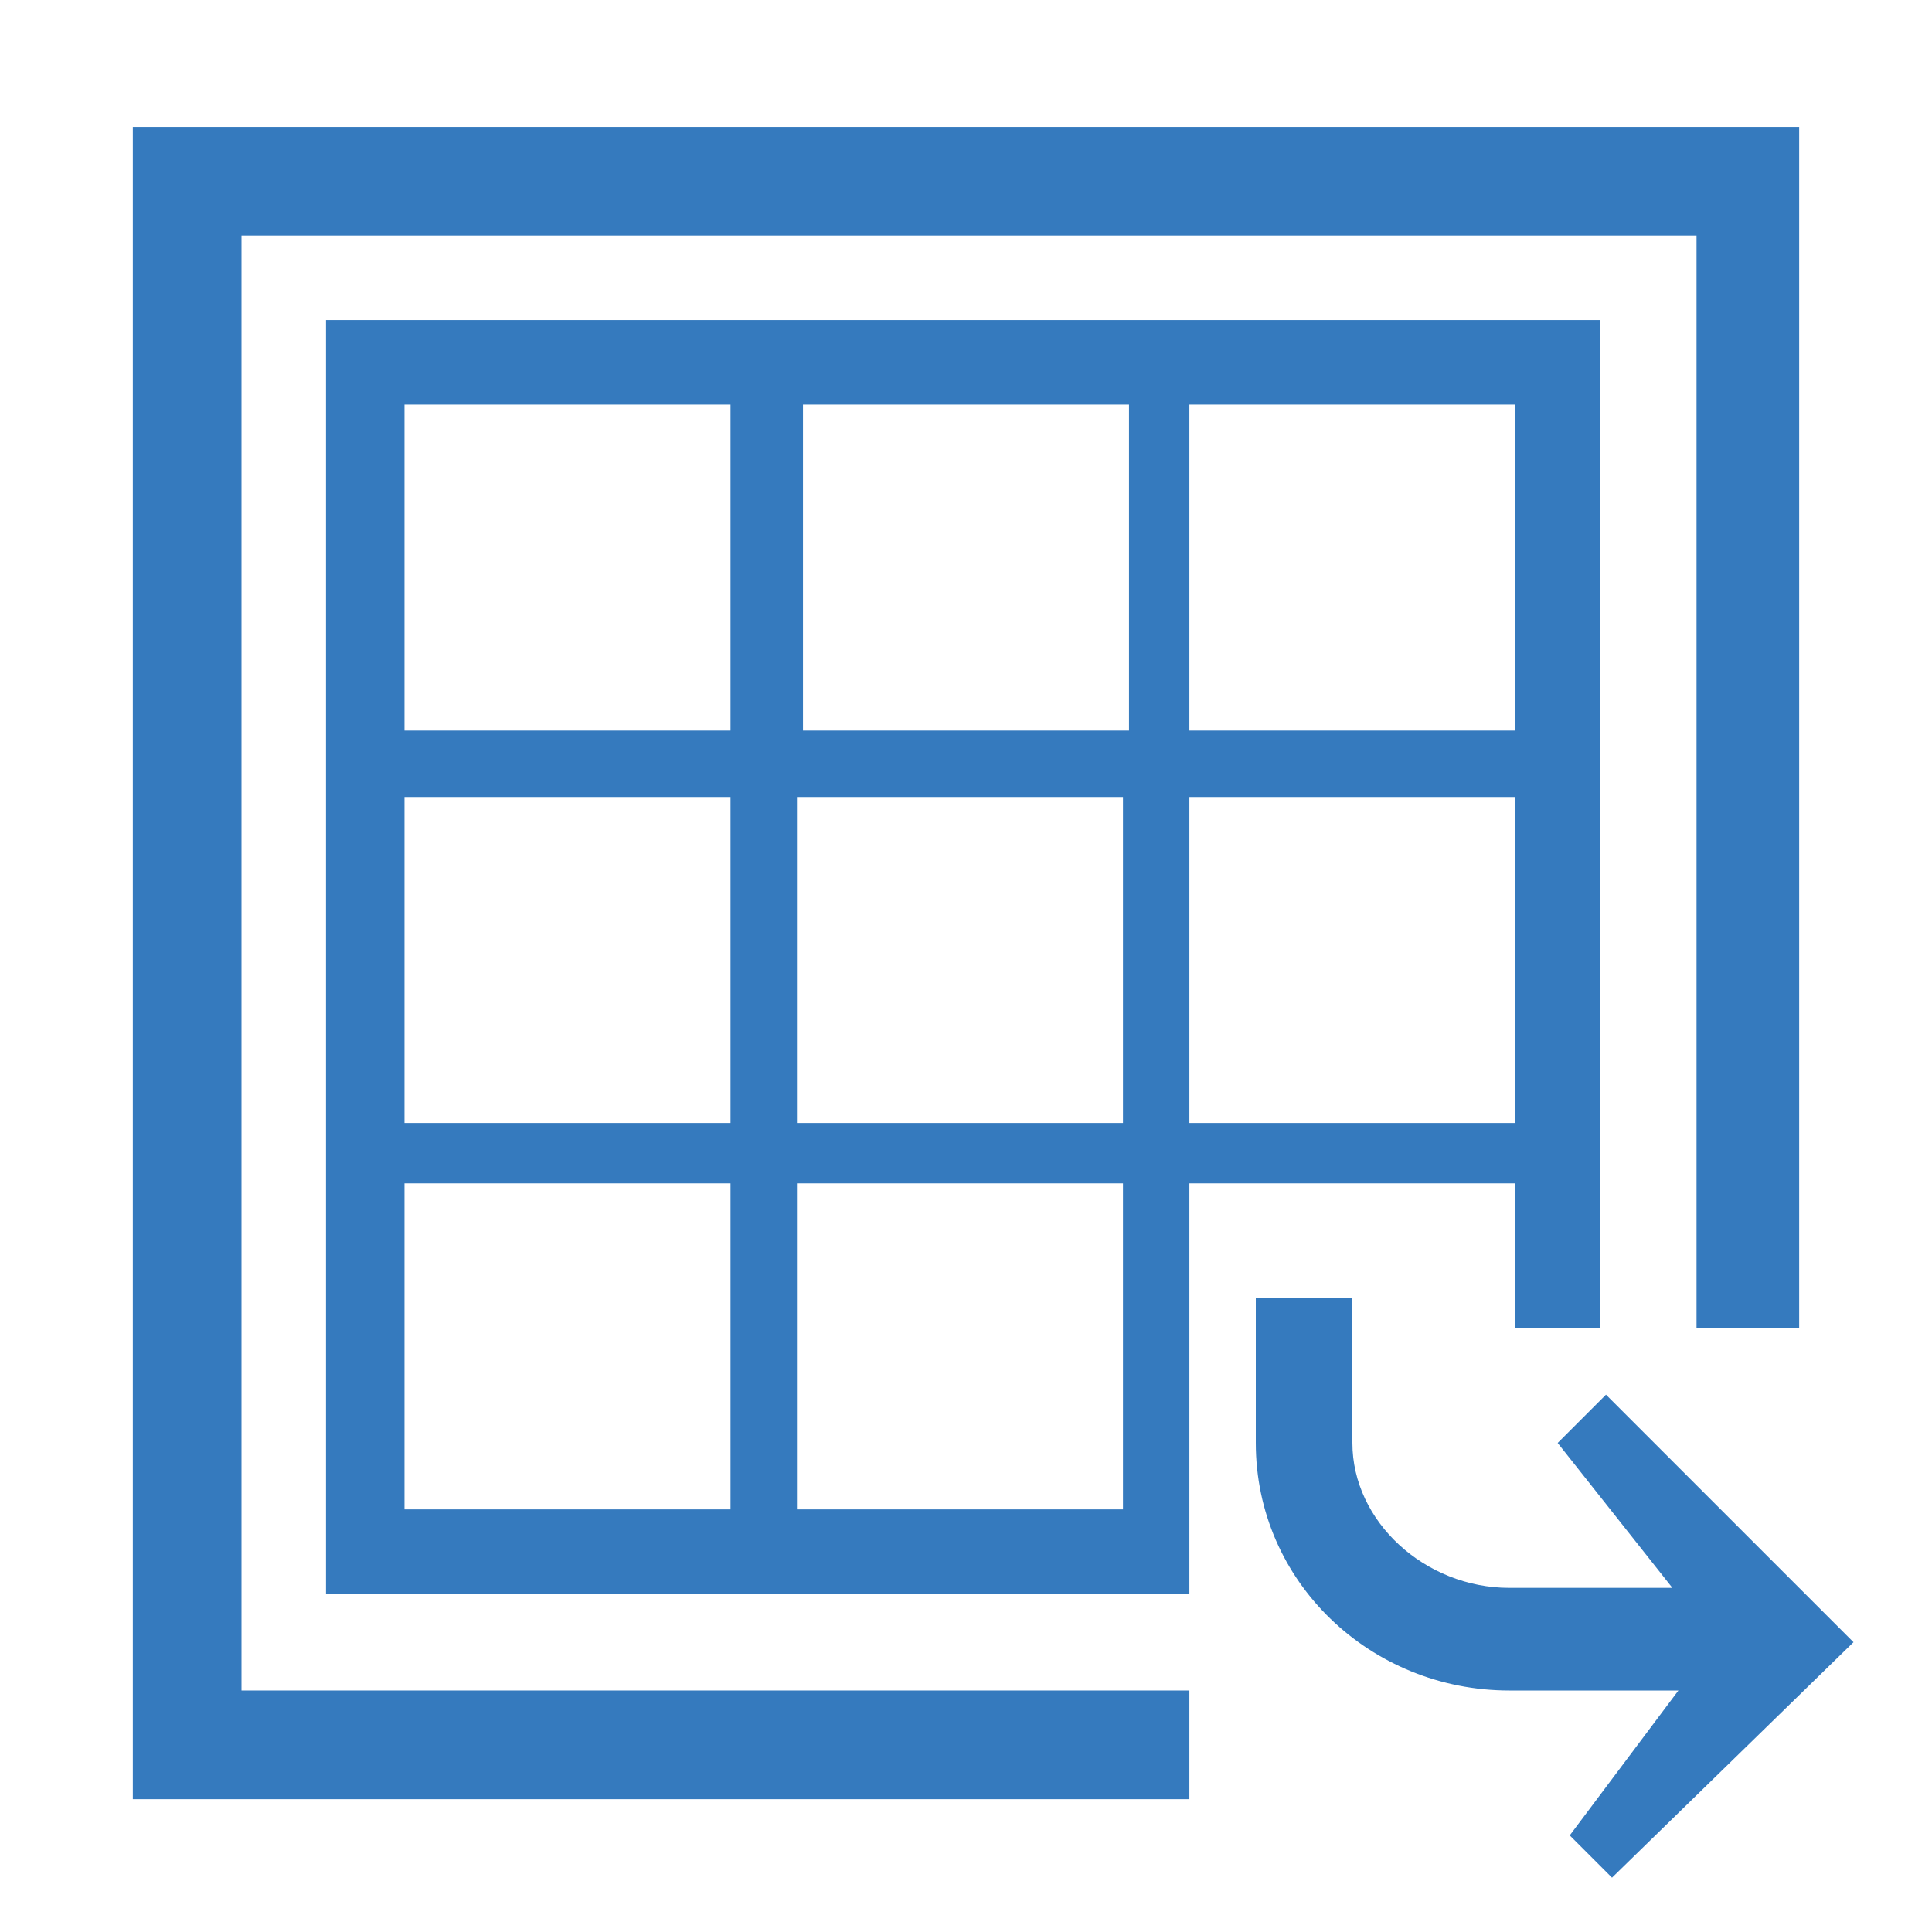
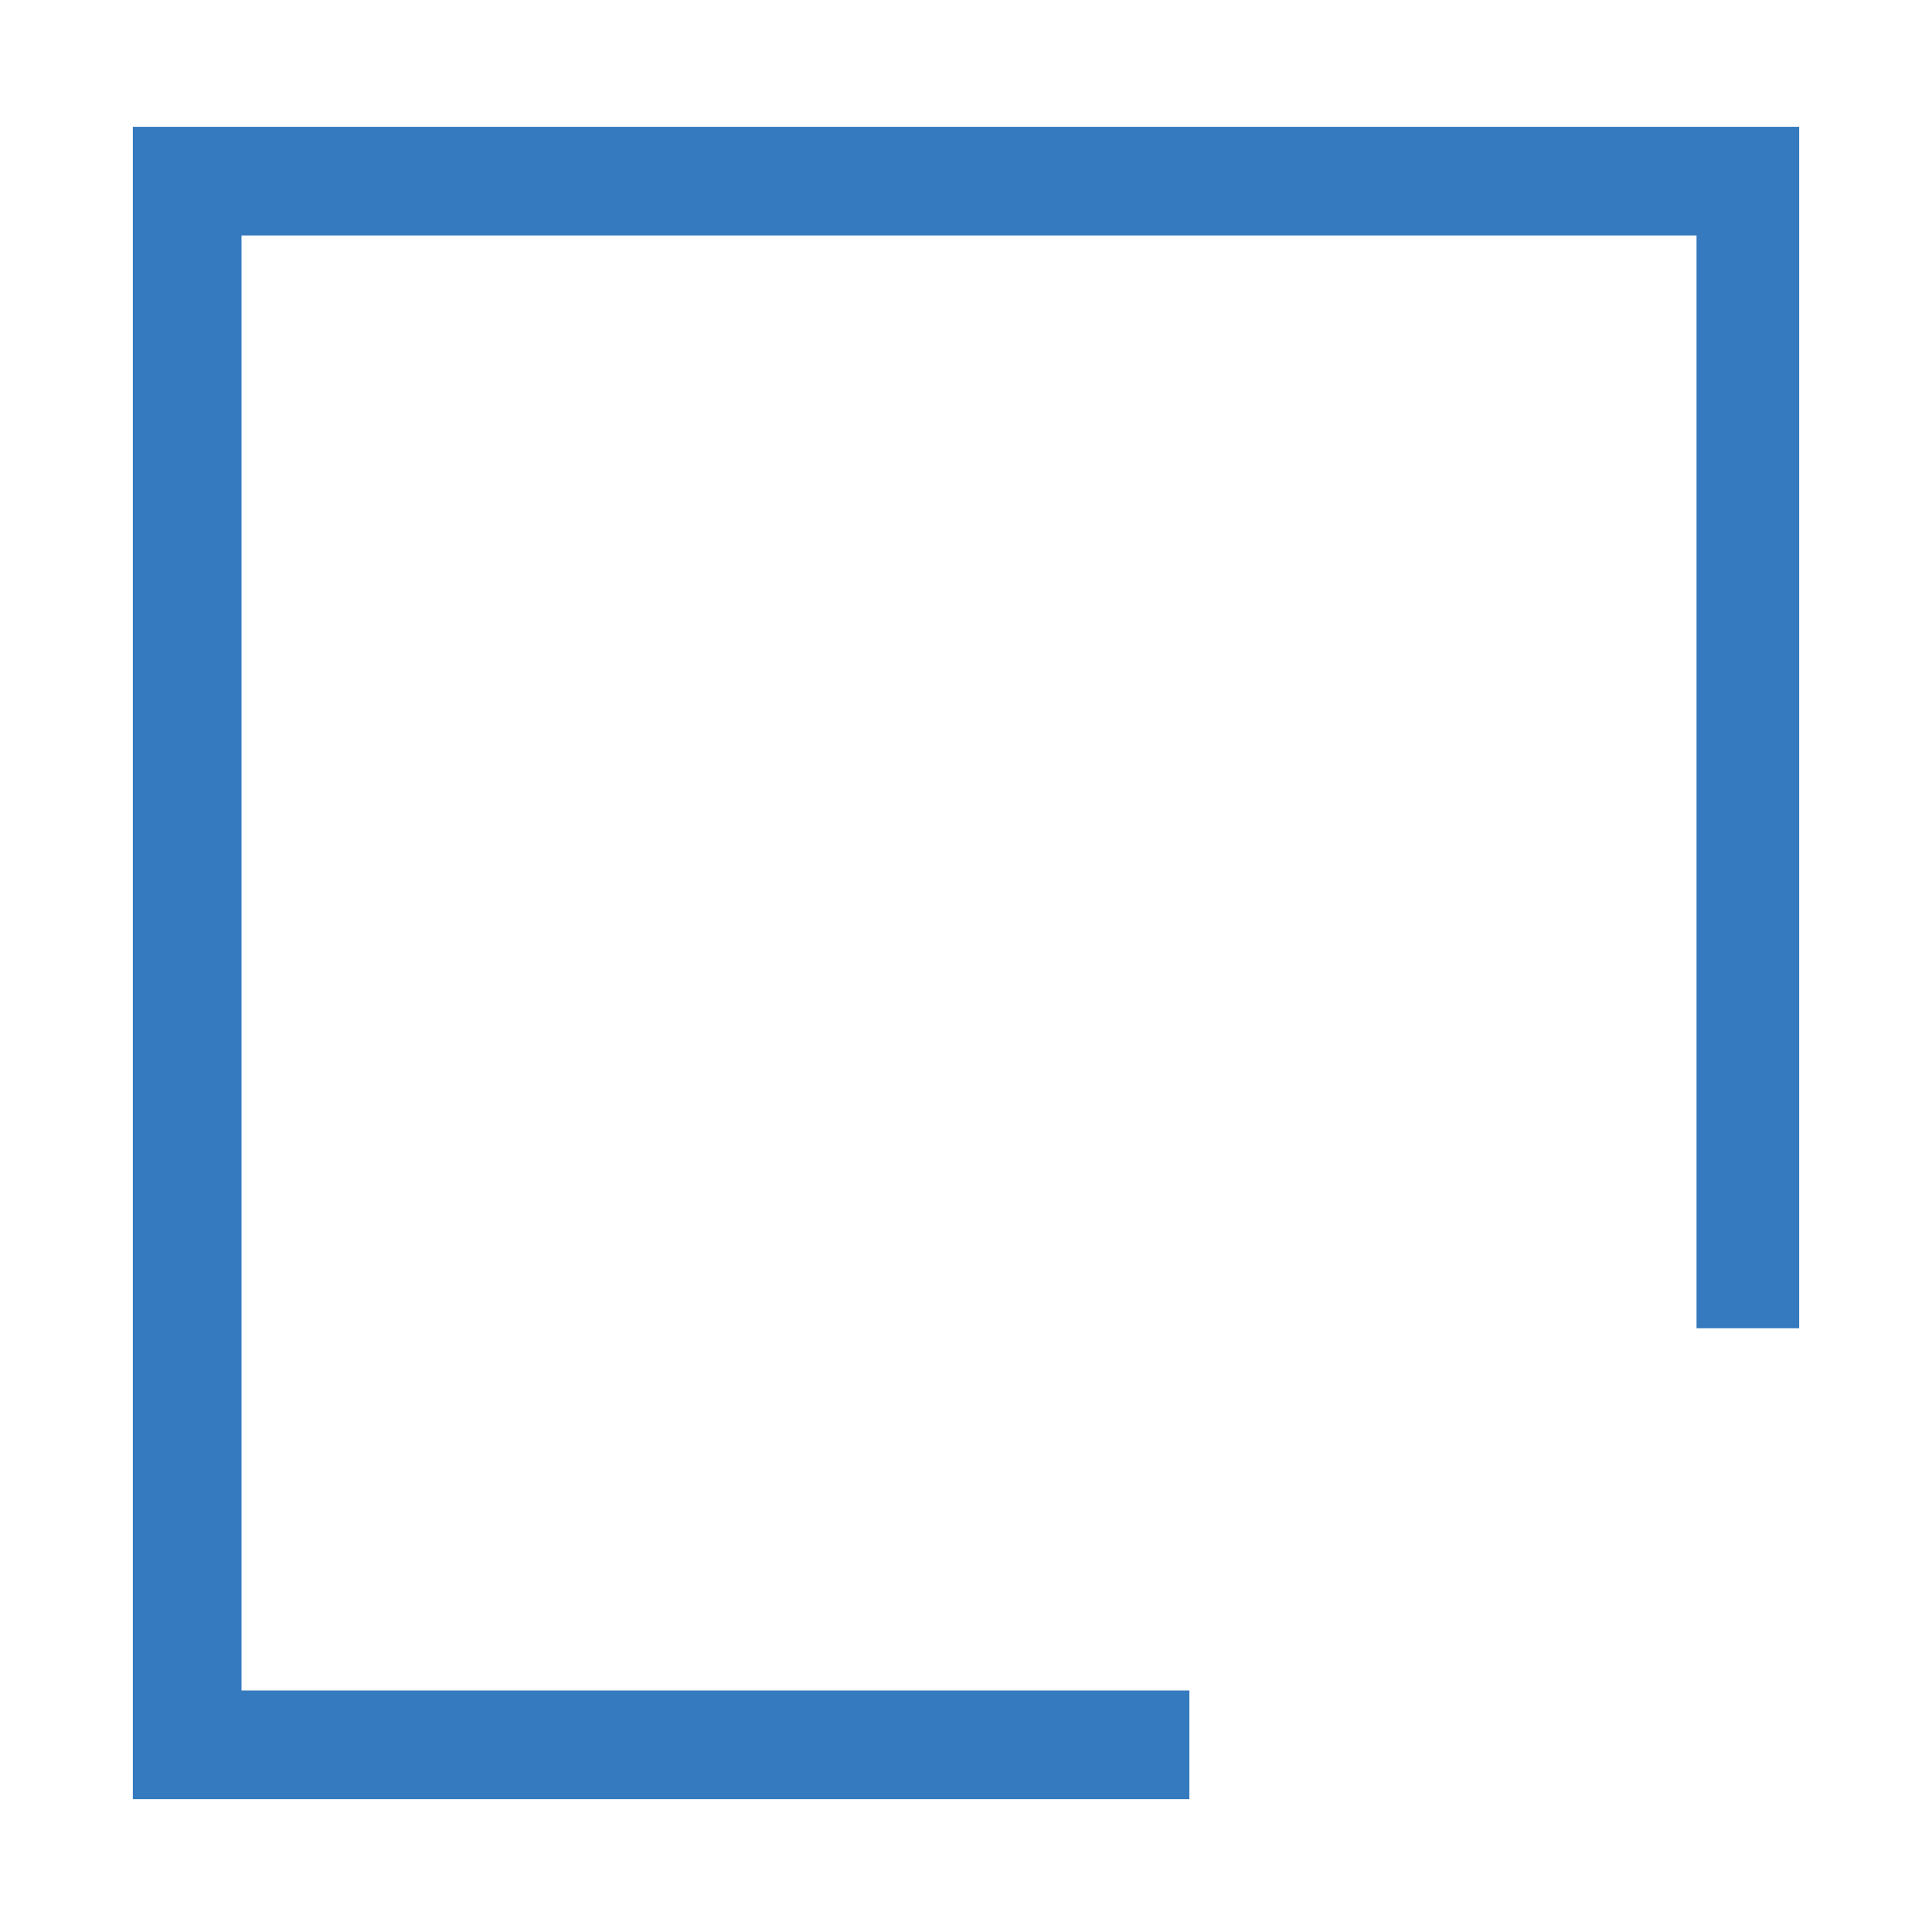
<svg xmlns="http://www.w3.org/2000/svg" version="1.1" id="Ebene_1" x="0px" y="0px" viewBox="0 0 32 32" style="enable-background:new 0 0 32 32;" xml:space="preserve">
  <style type="text/css">
	.st0{display:none;}
	.st1{display:inline;fill:#EC1F3A;}
	.st2{display:inline;fill:#357ABE;}
	.st3{fill:#357ABE;}
</style>
  <g class="st0">
-     <path class="st1" d="M0,0v32h32V0H0z M29.8,29.8H2.2V2.2h27.5L29.8,29.8L29.8,29.8z" />
    <rect x="2.2" y="2.1" class="st2" width="1.4" height="1.4" />
  </g>
-   <path class="st3" d="M26.7,31.1l4-3.9l-4.1-4.1l-0.8,0.8l1.9,2.4H25c-1.4,0-2.6-1.1-2.6-2.4v-2.4h-1.6v2.4c0,2.3,1.9,4.1,4.2,4.1  h2.8L26,30.4L26.7,31.1z" />
  <polygon class="st3" points="19.7,28 4,28 4,3.9 28.1,3.9 28.1,22 29.8,22 29.8,2.1 2.2,2.1 2.2,29.8 19.7,29.8 " />
-   <path class="st3" d="M19.7,25v-1.5v-3.9h5.4V22h1.4V5.3H5.4v21.1h14.3V25z M19.7,6.7h5.4v5.4h-5.4V6.7z M19.7,13.2h5.4v5.4h-5.4  V13.2z M12.1,25H6.7v-5.4h5.4V25z M12.1,18.6H6.7v-5.4h5.4V18.6z M12.1,12.1H6.7V6.7h5.4V12.1z M18.6,25h-5.4v-5.4h5.4V25z   M18.6,18.6h-5.4v-5.4h5.4V18.6z M13.3,12.1V6.7h5.4v5.4H13.3z" />
</svg>